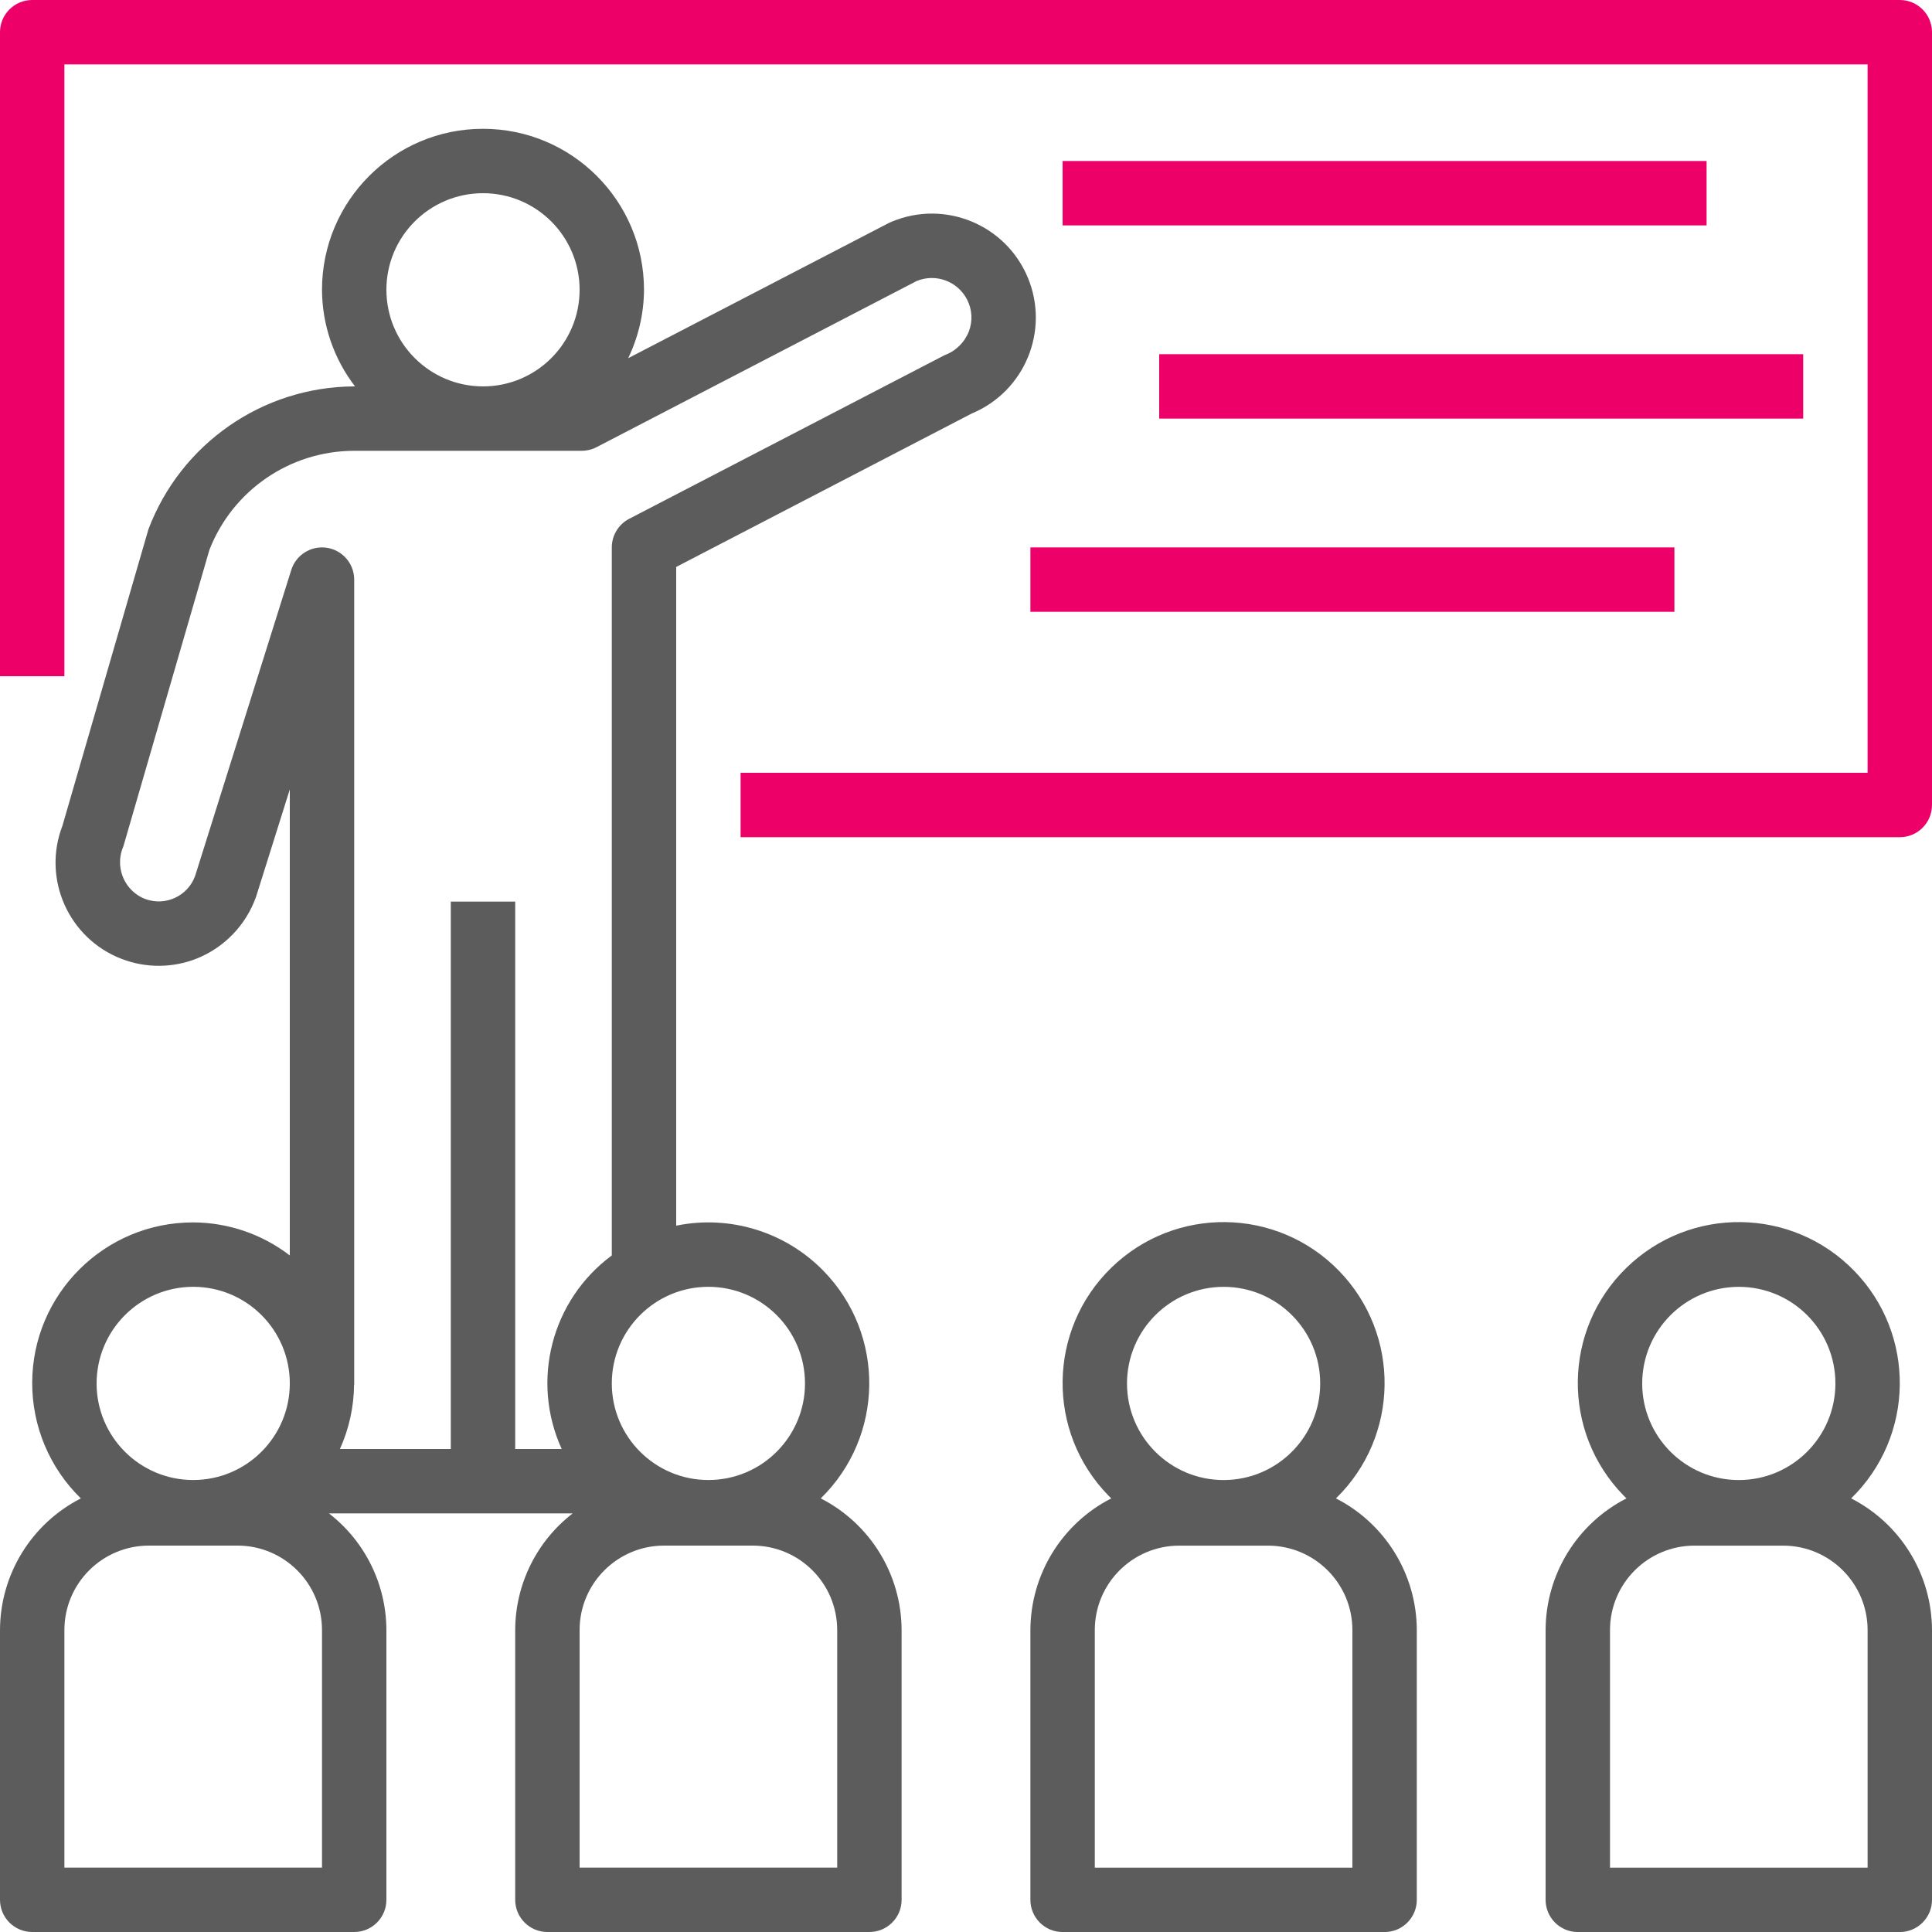
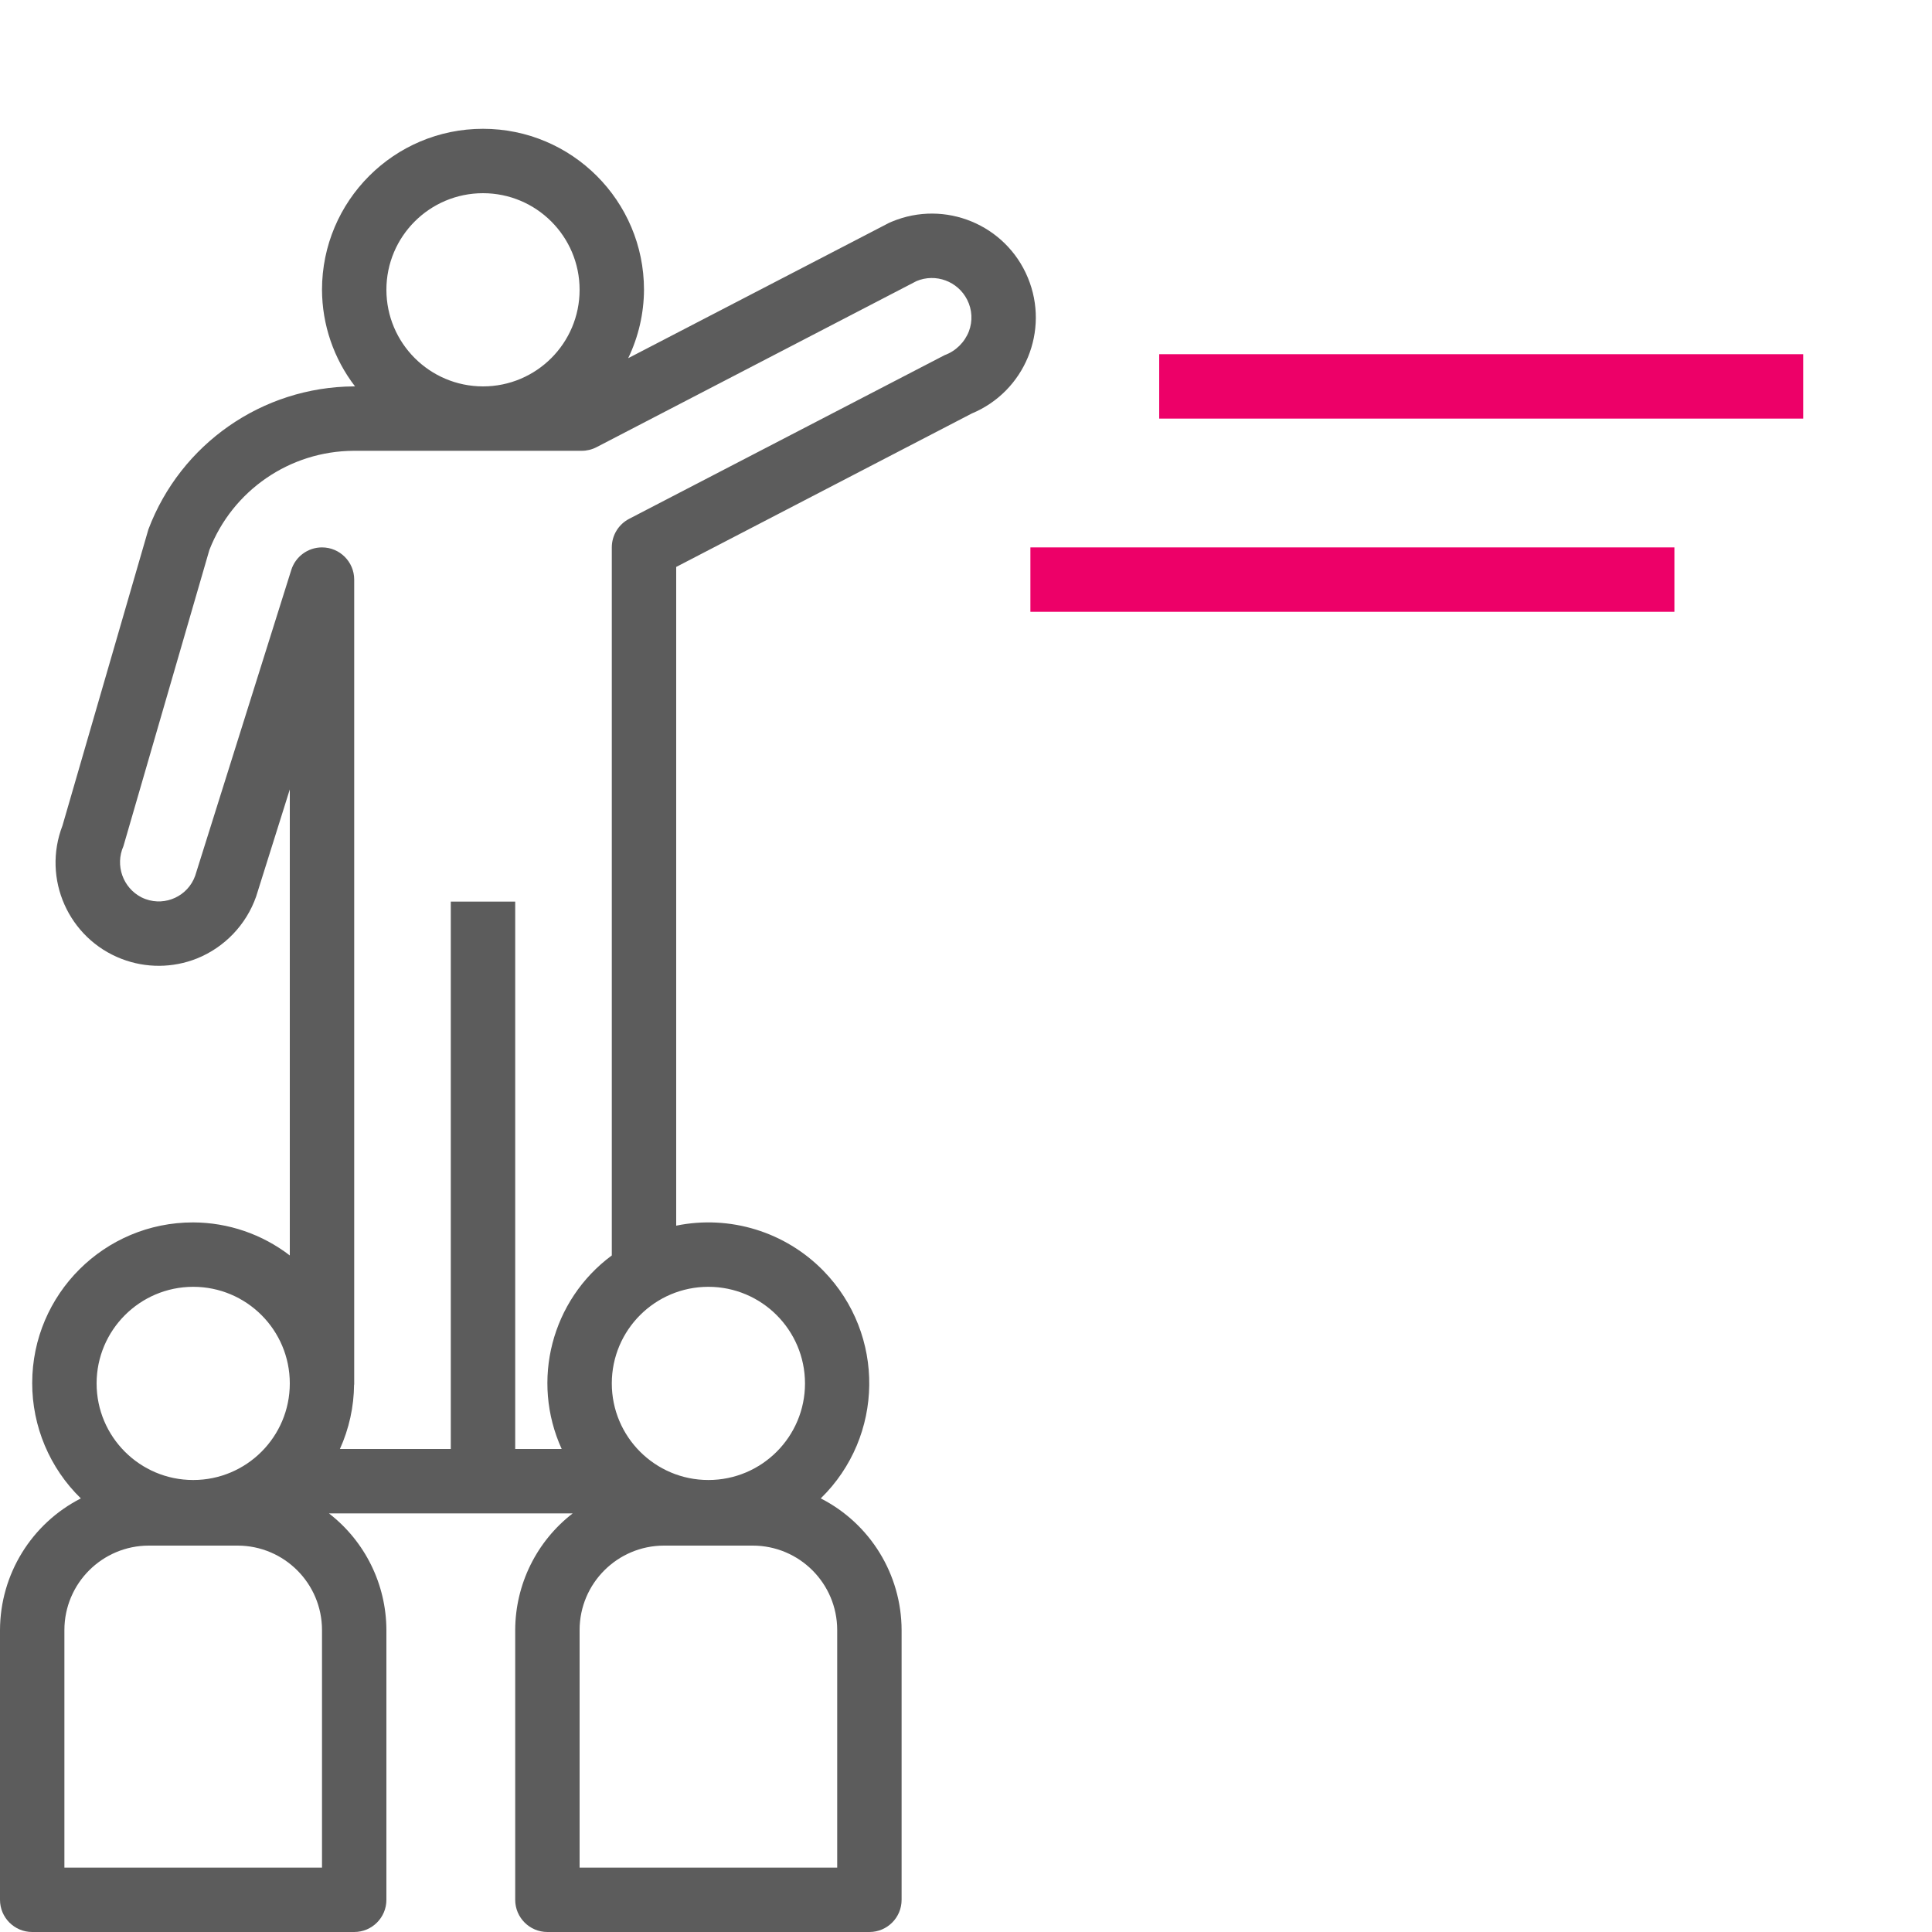
<svg xmlns="http://www.w3.org/2000/svg" width="60" height="60" viewBox="0 0 60 60" fill="none">
  <g clip-path="url(#clip0)">
-     <path d="M59.001 2.61808e-08C59 2.61808e-08 59 2.61808e-08 59 2.61808e-08H1C0.448 -0 0 0.447 0 1C0 1 0 1 0 1V21H2V2H58V24H23V26H59C59.552 26 60 25.553 60 25C60 25 60 25 60 25V1C60 0.448 59.553 0 59.001 2.61808e-08Z" fill="#ED0068" />
-     <path d="M53 5H33V7H53V5Z" fill="#ED0068" />
    <path d="M56 11H36V13H56V11Z" fill="#ED0068" />
    <path d="M52 17H32V19H52V17Z" fill="#ED0068" />
    <path d="M31.92 8.622C31.236 6.976 29.347 6.197 27.701 6.882C27.673 6.894 27.645 6.905 27.617 6.918L19.509 11.124C19.828 10.461 19.996 9.736 20 9C20 6.239 17.761 4 15 4C12.239 4 10 6.239 10 9C10.004 10.085 10.364 11.139 11.026 12H10.984C8.146 12.019 5.612 13.784 4.609 16.439L1.94 25.641C1.304 27.291 2.127 29.145 3.778 29.78C4.531 30.07 5.365 30.065 6.115 29.767C6.976 29.42 7.646 28.719 7.954 27.844L9 24.516V38.989C8.139 38.327 7.085 37.967 6 37.963C3.243 37.959 1.004 40.191 1 42.948C0.998 44.298 1.543 45.592 2.511 46.534C0.975 47.318 0.006 48.895 2.61808e-08 50.62V59C-0 59.552 0.447 60 1 60C1 60 1 60 1 60H11C11.552 60 12 59.553 12 59.001C12 59 12 59 12 59V50.62C11.995 49.203 11.337 47.867 10.216 47H17.785C16.663 47.867 16.005 49.203 16 50.62V59C16 59.552 16.448 60 17 60C17 60 17 60 17 60H27C27.552 60 28 59.553 28 59.001C28 59 28 59 28 59V50.62C27.994 48.895 27.025 47.318 25.489 46.534C27.464 44.606 27.502 41.444 25.575 39.469C24.388 38.253 22.665 37.724 21 38.064V17.607L30.18 12.841C31.826 12.156 32.605 10.267 31.92 8.622ZM15 6C16.657 6 18 7.343 18 9C18 10.657 16.657 12 15 12C13.344 11.998 12.002 10.656 12 9C12 7.343 13.343 6 15 6ZM6 39.963C7.657 39.963 9 41.306 9 42.963C9 44.62 7.657 45.963 6 45.963C4.343 45.963 3 44.62 3 42.963C3.002 41.307 4.344 39.965 6 39.963ZM10 58H2V50.62C2.002 49.174 3.174 48.002 4.621 48H7.379C8.826 48.002 9.998 49.174 10 50.62V58ZM26 50.62V58H18V50.62C18.002 49.174 19.174 48.002 20.621 48H23.379C24.826 48.002 25.998 49.174 26 50.62ZM22 39.963C23.656 39.965 24.998 41.307 25 42.963C25 44.62 23.657 45.963 22 45.963C20.343 45.963 19 44.62 19 42.963C19 41.306 20.343 39.963 22 39.963ZM30.09 10.29C29.956 10.633 29.682 10.903 29.335 11.03L19.54 16.112C19.208 16.284 19 16.627 19 17V38.989C17.127 40.373 16.478 42.88 17.444 45H16V28H14V45H10.556C10.841 44.371 10.99 43.69 10.996 43H11V18C11 17.448 10.552 17 10 17C9.563 17 9.177 17.284 9.046 17.7L6.06 27.202C5.834 27.826 5.144 28.149 4.52 27.922C4.477 27.906 4.434 27.888 4.392 27.867C3.815 27.569 3.57 26.873 3.833 26.279L6.503 17.078C7.223 15.229 9 14.009 10.984 14H18.064C18.225 14 18.383 13.962 18.525 13.888L28.464 8.729C29.06 8.48 29.747 8.734 30.038 9.312C30.192 9.616 30.211 9.971 30.09 10.29Z" fill="#5C5C5C" />
-     <path d="M41.489 46.534C43.467 44.607 43.508 41.442 41.581 39.464C39.654 37.486 36.489 37.445 34.511 39.372C32.533 41.299 32.492 44.464 34.419 46.442C34.449 46.473 34.48 46.504 34.511 46.534C32.975 47.319 32.006 48.896 32 50.621V59.001C32 59.553 32.447 60.001 32.999 60.001C33 60.001 33 60.001 33 60.001H43C43.552 60.001 44 59.553 44 59.001C44 59.001 44 59.001 44 59.001V50.621C43.994 48.896 43.025 47.319 41.489 46.534ZM38 39.964C39.657 39.964 41 41.307 41 42.964C41 44.621 39.657 45.964 38 45.964C36.343 45.964 35 44.621 35 42.964C35.002 41.308 36.344 39.966 38 39.964ZM42 58.001H34V50.621C34.002 49.175 35.174 48.003 36.621 48.001H39.379C40.826 48.003 41.998 49.175 42 50.621V58.001Z" fill="#5C5C5C" />
-     <path d="M57.489 46.534C59.467 44.607 59.508 41.442 57.581 39.464C55.654 37.486 52.489 37.445 50.511 39.372C48.533 41.299 48.492 44.464 50.419 46.442C50.449 46.473 50.48 46.504 50.511 46.534C48.975 47.319 48.006 48.896 48 50.621V59.001C48 59.553 48.447 60.001 48.999 60.001C49 60.001 49 60.001 49 60.001H59C59.552 60.001 60 59.553 60 59.001C60 59.001 60 59.001 60 59.001V50.621C59.994 48.896 59.025 47.319 57.489 46.534ZM54 39.964C55.657 39.964 57 41.307 57 42.964C57 44.621 55.657 45.964 54 45.964C52.343 45.964 51 44.621 51 42.964C51.002 41.308 52.344 39.966 54 39.964ZM58 58.001H50V50.621C50.002 49.175 51.174 48.003 52.621 48.001H55.379C56.826 48.003 57.998 49.175 58 50.621V58.001Z" fill="#5C5C5C" />
  </g>
  <defs>
    <clipPath id="clip0">
      <rect width="60" height="60" fill="white" />
    </clipPath>
  </defs>
</svg>